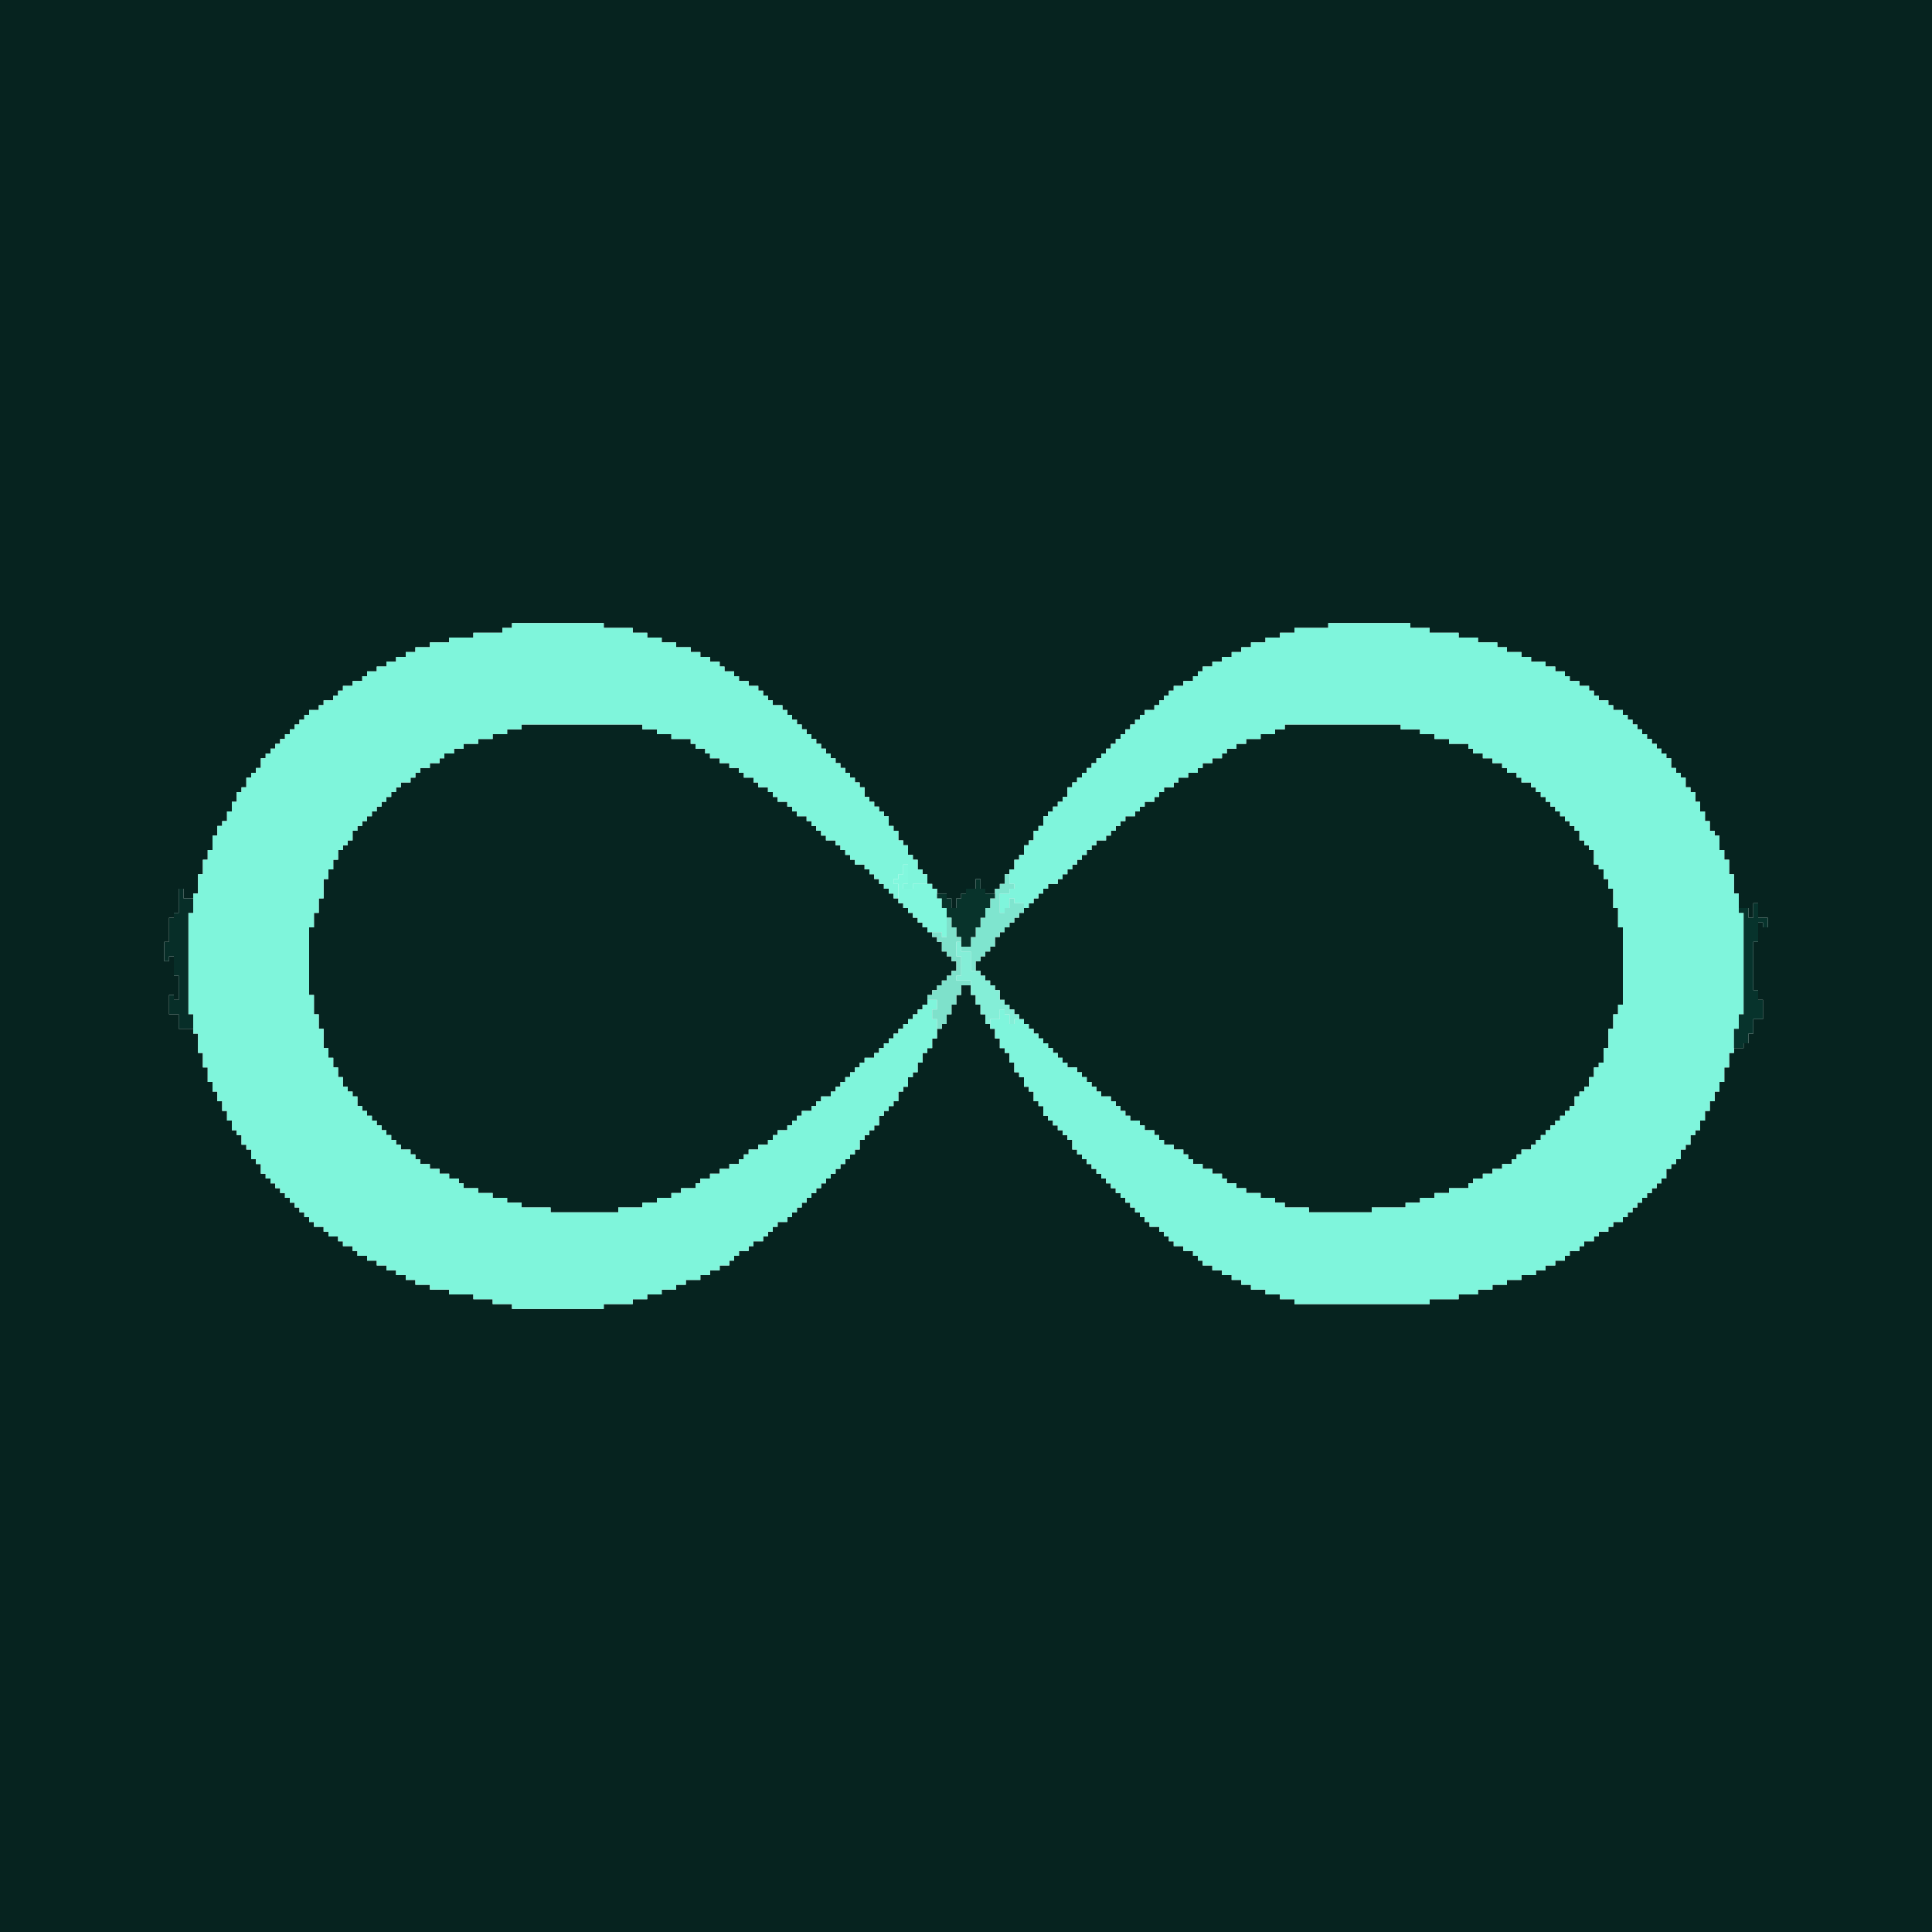
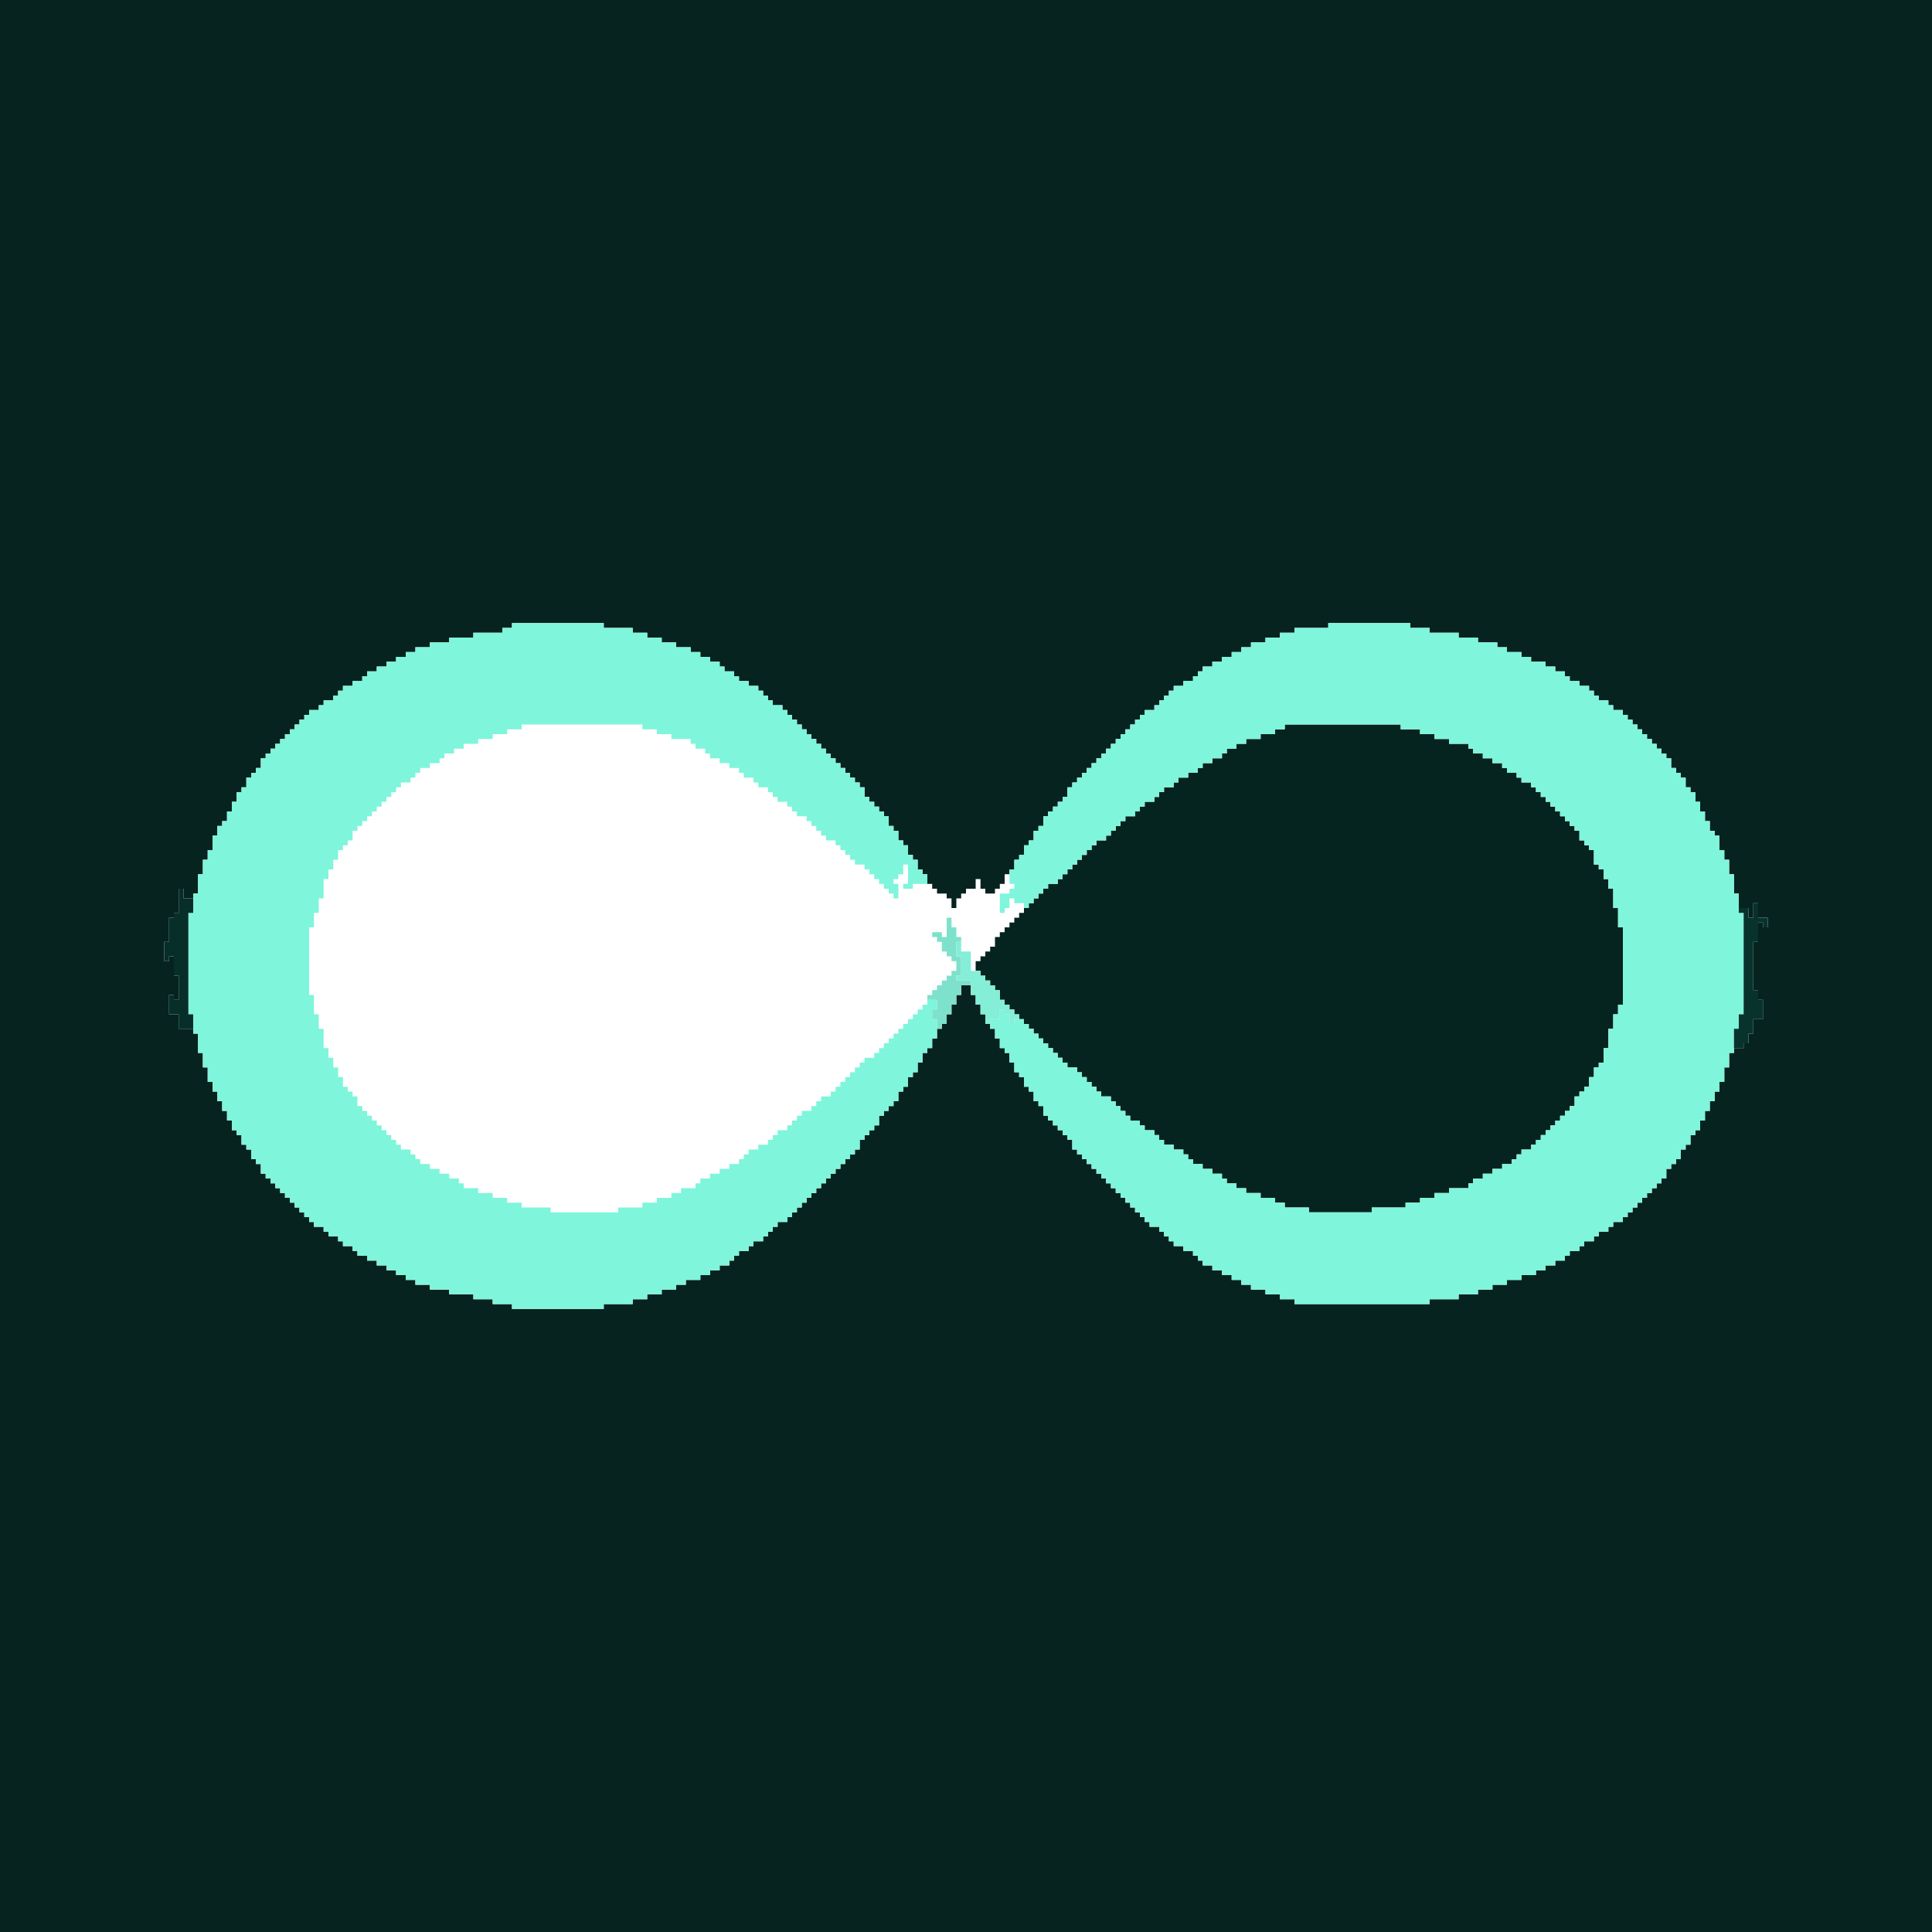
<svg xmlns="http://www.w3.org/2000/svg" version="1.1" width="400" height="400">
  <path d="M0,0 L400,0 L400,400 L0,400 Z M106,129 L106,130 L104,130 L104,131 L98,131 L98,132 L93,132 L93,133 L89,133 L89,134 L86,134 L86,135 L84,135 L84,136 L82,136 L82,137 L80,137 L80,138 L78,138 L78,139 L76,139 L76,140 L75,140 L75,141 L73,141 L73,142 L71,142 L71,143 L70,143 L70,144 L69,144 L69,145 L67,145 L67,146 L66,146 L66,147 L64,147 L64,148 L63,148 L63,149 L62,149 L62,150 L61,150 L61,151 L60,151 L60,152 L59,152 L59,153 L58,153 L58,154 L57,154 L57,155 L56,155 L56,156 L55,156 L55,157 L54,157 L54,159 L53,159 L53,160 L52,160 L52,161 L51,161 L51,163 L50,163 L50,164 L49,164 L49,166 L48,166 L48,168 L47,168 L47,170 L46,170 L46,171 L45,171 L45,173 L44,173 L44,176 L43,176 L43,178 L42,178 L42,181 L41,181 L41,185 L40,185 L40,186 L38,186 L38,184 L37,184 L37,189 L36,189 L36,190 L35,190 L35,195 L34,195 L34,199 L35,199 L35,198 L36,198 L36,202 L37,202 L37,207 L36,207 L36,206 L35,206 L35,210 L37,210 L37,213 L40,213 L40,214 L41,214 L41,218 L42,218 L42,221 L43,221 L43,224 L44,224 L44,226 L45,226 L45,228 L46,228 L46,230 L47,230 L47,232 L48,232 L48,234 L49,234 L49,235 L50,235 L50,237 L51,237 L51,238 L52,238 L52,240 L53,240 L53,241 L54,241 L54,243 L55,243 L55,244 L56,244 L56,245 L57,245 L57,246 L58,246 L58,247 L59,247 L59,248 L60,248 L60,249 L61,249 L61,250 L62,250 L62,251 L63,251 L63,252 L64,252 L64,253 L65,253 L65,254 L67,254 L67,255 L68,255 L68,256 L70,256 L70,257 L71,257 L71,258 L73,258 L73,259 L74,259 L74,260 L76,260 L76,261 L78,261 L78,262 L80,262 L80,263 L82,263 L82,264 L84,264 L84,265 L86,265 L86,266 L89,266 L89,267 L93,267 L93,268 L98,268 L98,269 L102,269 L102,270 L106,270 L106,271 L125,271 L125,270 L131,270 L131,269 L134,269 L134,268 L137,268 L137,267 L140,267 L140,266 L142,266 L142,265 L145,265 L145,264 L147,264 L147,263 L149,263 L149,262 L151,262 L151,261 L152,261 L152,260 L153,260 L153,259 L155,259 L155,258 L156,258 L156,257 L158,257 L158,256 L159,256 L159,255 L160,255 L160,254 L161,254 L161,253 L163,253 L163,252 L164,252 L164,251 L165,251 L165,250 L166,250 L166,249 L167,249 L167,248 L168,248 L168,247 L169,247 L169,246 L170,246 L170,245 L171,245 L171,244 L172,244 L172,243 L173,243 L173,242 L174,242 L174,241 L175,241 L175,240 L176,240 L176,239 L177,239 L177,238 L178,238 L178,236 L179,236 L179,235 L180,235 L180,234 L181,234 L181,233 L182,233 L182,231 L183,231 L183,230 L184,230 L184,229 L185,229 L185,228 L186,228 L186,226 L187,226 L187,225 L188,225 L188,223 L189,223 L189,222 L190,222 L190,220 L191,220 L191,218 L192,218 L192,217 L193,217 L193,215 L194,215 L194,213 L195,213 L195,212 L196,212 L196,210 L197,210 L197,208 L198,208 L198,206 L199,206 L199,204 L201,204 L201,206 L202,206 L202,208 L203,208 L203,210 L204,210 L204,212 L205,212 L205,213 L206,213 L206,215 L207,215 L207,217 L208,217 L208,218 L209,218 L209,220 L210,220 L210,222 L211,222 L211,223 L212,223 L212,225 L213,225 L213,226 L214,226 L214,228 L215,228 L215,229 L216,229 L216,231 L217,231 L217,232 L218,232 L218,233 L219,233 L219,234 L220,234 L220,235 L221,235 L221,236 L222,236 L222,238 L223,238 L223,239 L224,239 L224,240 L225,240 L225,241 L226,241 L226,242 L227,242 L227,243 L228,243 L228,244 L229,244 L229,245 L230,245 L230,246 L231,246 L231,247 L232,247 L232,248 L233,248 L233,249 L234,249 L234,250 L235,250 L235,251 L236,251 L236,252 L237,252 L237,253 L238,253 L238,254 L240,254 L240,255 L241,255 L241,256 L242,256 L242,257 L243,257 L243,258 L245,258 L245,259 L247,259 L247,260 L248,260 L248,261 L249,261 L249,262 L251,262 L251,263 L253,263 L253,264 L255,264 L255,265 L257,265 L257,266 L259,266 L259,267 L262,267 L262,268 L265,268 L265,269 L268,269 L268,270 L296,270 L296,269 L302,269 L302,268 L306,268 L306,267 L309,267 L309,266 L312,266 L312,265 L315,265 L315,264 L318,264 L318,263 L320,263 L320,262 L322,262 L322,261 L324,261 L324,260 L325,260 L325,259 L327,259 L327,258 L328,258 L328,257 L330,257 L330,256 L331,256 L331,255 L333,255 L333,254 L334,254 L334,253 L336,253 L336,252 L337,252 L337,251 L338,251 L338,250 L339,250 L339,249 L340,249 L340,248 L341,248 L341,247 L342,247 L342,246 L343,246 L343,245 L344,245 L344,244 L345,244 L345,242 L346,242 L346,241 L347,241 L347,240 L348,240 L348,238 L349,238 L349,237 L350,237 L350,235 L351,235 L351,234 L352,234 L352,232 L353,232 L353,230 L354,230 L354,228 L355,228 L355,226 L356,226 L356,224 L357,224 L357,221 L358,221 L358,218 L359,218 L359,217 L361,217 L361,216 L362,216 L362,214 L363,214 L363,211 L365,211 L365,207 L364,207 L364,205 L363,205 L363,195 L364,195 L364,191 L365,191 L365,192 L366,192 L366,190 L364,190 L364,187 L363,187 L363,190 L362,190 L362,188 L360,188 L360,185 L359,185 L359,181 L358,181 L358,178 L357,178 L357,176 L356,176 L356,173 L355,173 L355,172 L354,172 L354,170 L353,170 L353,168 L352,168 L352,166 L351,166 L351,164 L350,164 L350,163 L349,163 L349,161 L348,161 L348,160 L347,160 L347,159 L346,159 L346,157 L345,157 L345,156 L344,156 L344,155 L343,155 L343,154 L342,154 L342,153 L341,153 L341,152 L340,152 L340,151 L339,151 L339,150 L338,150 L338,149 L337,149 L337,148 L336,148 L336,147 L334,147 L334,146 L333,146 L333,145 L331,145 L331,144 L330,144 L330,143 L329,143 L329,142 L327,142 L327,141 L325,141 L325,140 L324,140 L324,139 L322,139 L322,138 L320,138 L320,137 L317,137 L317,136 L315,136 L315,135 L312,135 L312,134 L310,134 L310,133 L306,133 L306,132 L302,132 L302,131 L296,131 L296,130 L292,130 L292,129 L275,129 L275,130 L268,130 L268,131 L265,131 L265,132 L262,132 L262,133 L259,133 L259,134 L257,134 L257,135 L255,135 L255,136 L253,136 L253,137 L251,137 L251,138 L249,138 L249,139 L248,139 L248,140 L247,140 L247,141 L245,141 L245,142 L243,142 L243,143 L242,143 L242,144 L241,144 L241,145 L240,145 L240,146 L239,146 L239,147 L237,147 L237,148 L236,148 L236,149 L235,149 L235,150 L234,150 L234,151 L233,151 L233,152 L232,152 L232,153 L231,153 L231,154 L230,154 L230,155 L229,155 L229,156 L228,156 L228,157 L227,157 L227,158 L226,158 L226,159 L225,159 L225,160 L224,160 L224,161 L223,161 L223,162 L222,162 L222,163 L221,163 L221,165 L220,165 L220,166 L219,166 L219,167 L218,167 L218,168 L217,168 L217,169 L216,169 L216,171 L215,171 L215,172 L214,172 L214,174 L213,174 L213,175 L212,175 L212,177 L211,177 L211,178 L210,178 L210,180 L209,180 L209,181 L208,181 L208,183 L207,183 L207,184 L206,184 L206,185 L204,185 L204,184 L203,184 L203,182 L202,182 L202,184 L200,184 L200,185 L199,185 L199,186 L198,186 L198,188 L197,188 L197,186 L196,186 L196,185 L194,185 L194,184 L193,184 L193,183 L192,183 L192,181 L191,181 L191,180 L190,180 L190,178 L189,178 L189,177 L188,177 L188,175 L187,175 L187,174 L186,174 L186,172 L185,172 L185,171 L184,171 L184,169 L183,169 L183,168 L182,168 L182,167 L181,167 L181,166 L180,166 L180,165 L179,165 L179,163 L178,163 L178,162 L177,162 L177,161 L176,161 L176,160 L175,160 L175,159 L174,159 L174,158 L173,158 L173,157 L172,157 L172,156 L171,156 L171,155 L170,155 L170,154 L169,154 L169,153 L168,153 L168,152 L167,152 L167,151 L166,151 L166,150 L165,150 L165,149 L164,149 L164,148 L163,148 L163,147 L162,147 L162,146 L160,146 L160,145 L159,145 L159,144 L158,144 L158,143 L157,143 L157,142 L155,142 L155,141 L153,141 L153,140 L152,140 L152,139 L150,139 L150,138 L149,138 L149,137 L147,137 L147,136 L145,136 L145,135 L143,135 L143,134 L140,134 L140,133 L137,133 L137,132 L134,132 L134,131 L131,131 L131,130 L125,130 L125,129 Z " fill="#06231F" transform="translate(0,0)" />
-   <path d="M0,0 L25,0 L25,1 L28,1 L28,2 L31,2 L31,3 L35,3 L35,4 L36,4 L36,5 L38,5 L38,6 L39,6 L39,7 L41,7 L41,8 L43,8 L43,9 L45,9 L45,10 L46,10 L46,11 L48,11 L48,12 L49,12 L49,13 L51,13 L51,14 L52,14 L52,15 L53,15 L53,16 L55,16 L55,17 L56,17 L56,18 L57,18 L57,19 L59,19 L59,20 L60,20 L60,21 L61,21 L61,22 L62,22 L62,23 L63,23 L63,24 L65,24 L65,25 L66,25 L66,26 L67,26 L67,27 L68,27 L68,28 L69,28 L69,29 L71,29 L71,30 L72,30 L72,31 L73,31 L73,32 L74,32 L74,33 L75,33 L75,34 L76,34 L76,35 L77,35 L77,36 L78,36 L78,37 L79,37 L79,38 L80,38 L80,39 L81,39 L81,40 L82,40 L82,41 L83,41 L83,42 L84,42 L84,43 L85,43 L85,44 L86,44 L86,45 L87,45 L87,47 L88,47 L88,48 L89,48 L89,49 L90,49 L90,51 L89,51 L89,52 L88,52 L88,53 L87,53 L87,54 L86,54 L86,55 L85,55 L85,56 L84,56 L84,58 L83,58 L83,59 L82,59 L82,60 L81,60 L81,61 L80,61 L80,62 L79,62 L79,63 L78,63 L78,64 L77,64 L77,65 L76,65 L76,66 L75,66 L75,67 L74,67 L74,68 L73,68 L73,69 L71,69 L71,70 L70,70 L70,71 L69,71 L69,72 L68,72 L68,73 L67,73 L67,74 L66,74 L66,75 L65,75 L65,76 L64,76 L64,77 L62,77 L62,78 L61,78 L61,79 L60,79 L60,80 L58,80 L58,81 L57,81 L57,82 L56,82 L56,83 L55,83 L55,84 L53,84 L53,85 L52,85 L52,86 L51,86 L51,87 L49,87 L49,88 L47,88 L47,89 L46,89 L46,90 L45,90 L45,91 L43,91 L43,92 L41,92 L41,93 L39,93 L39,94 L37,94 L37,95 L36,95 L36,96 L33,96 L33,97 L31,97 L31,98 L28,98 L28,99 L25,99 L25,100 L20,100 L20,101 L6,101 L6,100 L0,100 L0,99 L-3,99 L-3,98 L-6,98 L-6,97 L-9,97 L-9,96 L-12,96 L-12,95 L-13,95 L-13,94 L-15,94 L-15,93 L-17,93 L-17,92 L-19,92 L-19,91 L-21,91 L-21,90 L-22,90 L-22,89 L-23,89 L-23,88 L-25,88 L-25,87 L-26,87 L-26,86 L-27,86 L-27,85 L-28,85 L-28,84 L-29,84 L-29,83 L-30,83 L-30,82 L-31,82 L-31,81 L-32,81 L-32,80 L-33,80 L-33,79 L-34,79 L-34,77 L-35,77 L-35,76 L-36,76 L-36,75 L-37,75 L-37,73 L-38,73 L-38,71 L-39,71 L-39,69 L-40,69 L-40,67 L-41,67 L-41,63 L-42,63 L-42,60 L-43,60 L-43,56 L-44,56 L-44,42 L-43,42 L-43,39 L-42,39 L-42,36 L-41,36 L-41,32 L-40,32 L-40,30 L-39,30 L-39,28 L-38,28 L-38,26 L-37,26 L-37,25 L-36,25 L-36,24 L-35,24 L-35,22 L-34,22 L-34,21 L-33,21 L-33,20 L-32,20 L-32,19 L-31,19 L-31,18 L-30,18 L-30,17 L-29,17 L-29,16 L-28,16 L-28,15 L-27,15 L-27,14 L-26,14 L-26,13 L-25,13 L-25,12 L-23,12 L-23,11 L-22,11 L-22,10 L-21,10 L-21,9 L-19,9 L-19,8 L-17,8 L-17,7 L-16,7 L-16,6 L-14,6 L-14,5 L-12,5 L-12,4 L-9,4 L-9,3 L-6,3 L-6,2 L-3,2 L-3,1 L0,1 Z " fill="#062420" transform="translate(108,150)" />
  <path d="M0,0 L24,0 L24,1 L28,1 L28,2 L31,2 L31,3 L34,3 L34,4 L38,4 L38,5 L39,5 L39,6 L41,6 L41,7 L43,7 L43,8 L45,8 L45,9 L46,9 L46,10 L48,10 L48,11 L49,11 L49,12 L51,12 L51,13 L52,13 L52,14 L53,14 L53,15 L54,15 L54,16 L55,16 L55,17 L56,17 L56,18 L57,18 L57,19 L58,19 L58,20 L59,20 L59,21 L60,21 L60,22 L61,22 L61,24 L62,24 L62,25 L63,25 L63,26 L64,26 L64,29 L65,29 L65,30 L66,30 L66,32 L67,32 L67,34 L68,34 L68,38 L69,38 L69,42 L70,42 L70,58 L69,58 L69,60 L68,60 L68,63 L67,63 L67,67 L66,67 L66,70 L65,70 L65,71 L64,71 L64,73 L63,73 L63,75 L62,75 L62,76 L61,76 L61,77 L60,77 L60,79 L59,79 L59,80 L58,80 L58,81 L57,81 L57,82 L56,82 L56,83 L55,83 L55,84 L54,84 L54,85 L53,85 L53,86 L52,86 L52,87 L51,87 L51,88 L49,88 L49,89 L48,89 L48,90 L47,90 L47,91 L45,91 L45,92 L43,92 L43,93 L41,93 L41,94 L39,94 L39,95 L38,95 L38,96 L34,96 L34,97 L31,97 L31,98 L28,98 L28,99 L25,99 L25,100 L18,100 L18,101 L5,101 L5,100 L0,100 L0,99 L-2,99 L-2,98 L-5,98 L-5,97 L-8,97 L-8,96 L-10,96 L-10,95 L-12,95 L-12,94 L-13,94 L-13,93 L-15,93 L-15,92 L-17,92 L-17,91 L-19,91 L-19,90 L-20,90 L-20,89 L-21,89 L-21,88 L-23,88 L-23,87 L-25,87 L-25,86 L-26,86 L-26,85 L-27,85 L-27,84 L-29,84 L-29,83 L-30,83 L-30,82 L-32,82 L-32,81 L-33,81 L-33,80 L-34,80 L-34,79 L-35,79 L-35,78 L-36,78 L-36,77 L-38,77 L-38,76 L-39,76 L-39,75 L-40,75 L-40,74 L-41,74 L-41,73 L-42,73 L-42,72 L-43,72 L-43,71 L-45,71 L-45,70 L-46,70 L-46,69 L-47,69 L-47,68 L-48,68 L-48,67 L-49,67 L-49,66 L-50,66 L-50,65 L-51,65 L-51,64 L-52,64 L-52,63 L-53,63 L-53,62 L-54,62 L-54,61 L-55,61 L-55,60 L-56,60 L-56,59 L-57,59 L-57,58 L-58,58 L-58,57 L-59,57 L-59,55 L-60,55 L-60,54 L-61,54 L-61,53 L-62,53 L-62,52 L-63,52 L-63,51 L-64,51 L-64,49 L-63,49 L-63,48 L-62,48 L-62,47 L-61,47 L-61,46 L-60,46 L-60,44 L-59,44 L-59,43 L-58,43 L-58,42 L-57,42 L-57,41 L-56,41 L-56,40 L-55,40 L-55,39 L-54,39 L-54,38 L-53,38 L-53,37 L-52,37 L-52,36 L-51,36 L-51,35 L-50,35 L-50,34 L-49,34 L-49,33 L-47,33 L-47,32 L-46,32 L-46,31 L-45,31 L-45,30 L-44,30 L-44,29 L-43,29 L-43,28 L-42,28 L-42,27 L-41,27 L-41,26 L-40,26 L-40,25 L-39,25 L-39,24 L-37,24 L-37,23 L-36,23 L-36,22 L-35,22 L-35,21 L-34,21 L-34,20 L-33,20 L-33,19 L-31,19 L-31,18 L-30,18 L-30,17 L-29,17 L-29,16 L-27,16 L-27,15 L-26,15 L-26,14 L-25,14 L-25,13 L-23,13 L-23,12 L-22,12 L-22,11 L-20,11 L-20,10 L-18,10 L-18,9 L-17,9 L-17,8 L-15,8 L-15,7 L-13,7 L-13,6 L-12,6 L-12,5 L-10,5 L-10,4 L-8,4 L-8,3 L-5,3 L-5,2 L-2,2 L-2,1 L0,1 Z " fill="#06241F" transform="translate(266,150)" />
  <path d="M0,0 L19,0 L19,1 L25,1 L25,2 L28,2 L28,3 L31,3 L31,4 L34,4 L34,5 L37,5 L37,6 L39,6 L39,7 L41,7 L41,8 L43,8 L43,9 L44,9 L44,10 L46,10 L46,11 L47,11 L47,12 L49,12 L49,13 L51,13 L51,14 L52,14 L52,15 L53,15 L53,16 L54,16 L54,17 L56,17 L56,18 L57,18 L57,19 L58,19 L58,20 L59,20 L59,21 L60,21 L60,22 L61,22 L61,23 L62,23 L62,24 L63,24 L63,25 L64,25 L64,26 L65,26 L65,27 L66,27 L66,28 L67,28 L67,29 L68,29 L68,30 L69,30 L69,31 L70,31 L70,32 L71,32 L71,33 L72,33 L72,34 L73,34 L73,36 L74,36 L74,37 L75,37 L75,38 L76,38 L76,39 L77,39 L77,40 L78,40 L78,42 L79,42 L79,43 L80,43 L80,45 L81,45 L81,46 L82,46 L82,48 L83,48 L83,49 L84,49 L84,51 L85,51 L85,52 L86,52 L86,54 L83,54 L83,55 L81,55 L81,54 L82,54 L82,50 L81,50 L81,52 L80,52 L80,53 L79,53 L79,54 L80,54 L80,57 L79,57 L79,56 L78,56 L78,55 L77,55 L77,54 L76,54 L76,53 L75,53 L75,52 L74,52 L74,51 L73,51 L73,50 L71,50 L71,49 L70,49 L70,48 L69,48 L69,47 L68,47 L68,46 L67,46 L67,45 L65,45 L65,44 L64,44 L64,43 L63,43 L63,42 L62,42 L62,41 L61,41 L61,40 L59,40 L59,39 L58,39 L58,38 L57,38 L57,37 L55,37 L55,36 L54,36 L54,35 L53,35 L53,34 L51,34 L51,33 L50,33 L50,32 L48,32 L48,31 L47,31 L47,30 L45,30 L45,29 L43,29 L43,28 L41,28 L41,27 L40,27 L40,26 L38,26 L38,25 L37,25 L37,24 L33,24 L33,23 L30,23 L30,22 L27,22 L27,21 L2,21 L2,22 L-1,22 L-1,23 L-4,23 L-4,24 L-7,24 L-7,25 L-10,25 L-10,26 L-12,26 L-12,27 L-14,27 L-14,28 L-15,28 L-15,29 L-17,29 L-17,30 L-19,30 L-19,31 L-20,31 L-20,32 L-21,32 L-21,33 L-23,33 L-23,34 L-24,34 L-24,35 L-25,35 L-25,36 L-26,36 L-26,37 L-27,37 L-27,38 L-28,38 L-28,39 L-29,39 L-29,40 L-30,40 L-30,41 L-31,41 L-31,42 L-32,42 L-32,43 L-33,43 L-33,45 L-34,45 L-34,46 L-35,46 L-35,47 L-36,47 L-36,49 L-37,49 L-37,51 L-38,51 L-38,53 L-39,53 L-39,57 L-40,57 L-40,60 L-41,60 L-41,63 L-42,63 L-42,77 L-41,77 L-41,81 L-40,81 L-40,84 L-39,84 L-39,88 L-38,88 L-38,90 L-37,90 L-37,92 L-36,92 L-36,94 L-35,94 L-35,96 L-34,96 L-34,97 L-33,97 L-33,98 L-32,98 L-32,100 L-31,100 L-31,101 L-30,101 L-30,102 L-29,102 L-29,103 L-28,103 L-28,104 L-27,104 L-27,105 L-26,105 L-26,106 L-25,106 L-25,107 L-24,107 L-24,108 L-23,108 L-23,109 L-21,109 L-21,110 L-20,110 L-20,111 L-19,111 L-19,112 L-17,112 L-17,113 L-15,113 L-15,114 L-13,114 L-13,115 L-11,115 L-11,116 L-10,116 L-10,117 L-7,117 L-7,118 L-4,118 L-4,119 L-1,119 L-1,120 L2,120 L2,121 L8,121 L8,122 L22,122 L22,121 L27,121 L27,120 L30,120 L30,119 L33,119 L33,118 L35,118 L35,117 L38,117 L38,116 L39,116 L39,115 L41,115 L41,114 L43,114 L43,113 L45,113 L45,112 L47,112 L47,111 L48,111 L48,110 L49,110 L49,109 L51,109 L51,108 L53,108 L53,107 L54,107 L54,106 L55,106 L55,105 L57,105 L57,104 L58,104 L58,103 L59,103 L59,102 L60,102 L60,101 L62,101 L62,100 L63,100 L63,99 L64,99 L64,98 L66,98 L66,97 L67,97 L67,96 L68,96 L68,95 L69,95 L69,94 L70,94 L70,93 L71,93 L71,92 L72,92 L72,91 L73,91 L73,90 L75,90 L75,89 L76,89 L76,88 L77,88 L77,87 L78,87 L78,86 L79,86 L79,85 L80,85 L80,84 L81,84 L81,83 L82,83 L82,82 L83,82 L83,81 L84,81 L84,80 L85,80 L85,79 L86,79 L86,78 L88,78 L88,80 L87,80 L87,82 L88,82 L88,86 L87,86 L87,88 L86,88 L86,89 L85,89 L85,91 L84,91 L84,93 L83,93 L83,94 L82,94 L82,96 L81,96 L81,97 L80,97 L80,99 L79,99 L79,100 L78,100 L78,101 L77,101 L77,102 L76,102 L76,104 L75,104 L75,105 L74,105 L74,106 L73,106 L73,107 L72,107 L72,109 L71,109 L71,110 L70,110 L70,111 L69,111 L69,112 L68,112 L68,113 L67,113 L67,114 L66,114 L66,115 L65,115 L65,116 L64,116 L64,117 L63,117 L63,118 L62,118 L62,119 L61,119 L61,120 L60,120 L60,121 L59,121 L59,122 L58,122 L58,123 L57,123 L57,124 L55,124 L55,125 L54,125 L54,126 L53,126 L53,127 L52,127 L52,128 L50,128 L50,129 L49,129 L49,130 L47,130 L47,131 L46,131 L46,132 L45,132 L45,133 L43,133 L43,134 L41,134 L41,135 L39,135 L39,136 L36,136 L36,137 L34,137 L34,138 L31,138 L31,139 L28,139 L28,140 L25,140 L25,141 L19,141 L19,142 L0,142 L0,141 L-4,141 L-4,140 L-8,140 L-8,139 L-13,139 L-13,138 L-17,138 L-17,137 L-20,137 L-20,136 L-22,136 L-22,135 L-24,135 L-24,134 L-26,134 L-26,133 L-28,133 L-28,132 L-30,132 L-30,131 L-32,131 L-32,130 L-33,130 L-33,129 L-35,129 L-35,128 L-36,128 L-36,127 L-38,127 L-38,126 L-39,126 L-39,125 L-41,125 L-41,124 L-42,124 L-42,123 L-43,123 L-43,122 L-44,122 L-44,121 L-45,121 L-45,120 L-46,120 L-46,119 L-47,119 L-47,118 L-48,118 L-48,117 L-49,117 L-49,116 L-50,116 L-50,115 L-51,115 L-51,114 L-52,114 L-52,112 L-53,112 L-53,111 L-54,111 L-54,109 L-55,109 L-55,108 L-56,108 L-56,106 L-57,106 L-57,105 L-58,105 L-58,103 L-59,103 L-59,101 L-60,101 L-60,99 L-61,99 L-61,97 L-62,97 L-62,95 L-63,95 L-63,92 L-64,92 L-64,89 L-65,89 L-65,85 L-66,85 L-66,81 L-67,81 L-67,60 L-66,60 L-66,56 L-65,56 L-65,52 L-64,52 L-64,49 L-63,49 L-63,47 L-62,47 L-62,44 L-61,44 L-61,42 L-60,42 L-60,41 L-59,41 L-59,39 L-58,39 L-58,37 L-57,37 L-57,35 L-56,35 L-56,34 L-55,34 L-55,32 L-54,32 L-54,31 L-53,31 L-53,30 L-52,30 L-52,28 L-51,28 L-51,27 L-50,27 L-50,26 L-49,26 L-49,25 L-48,25 L-48,24 L-47,24 L-47,23 L-46,23 L-46,22 L-45,22 L-45,21 L-44,21 L-44,20 L-43,20 L-43,19 L-42,19 L-42,18 L-40,18 L-40,17 L-39,17 L-39,16 L-37,16 L-37,15 L-36,15 L-36,14 L-35,14 L-35,13 L-33,13 L-33,12 L-31,12 L-31,11 L-30,11 L-30,10 L-28,10 L-28,9 L-26,9 L-26,8 L-24,8 L-24,7 L-22,7 L-22,6 L-20,6 L-20,5 L-17,5 L-17,4 L-13,4 L-13,3 L-8,3 L-8,2 L-2,2 L-2,1 L0,1 Z " fill="#7FF5DB" transform="translate(106,129)" />
  <path d="M0,0 L17,0 L17,1 L21,1 L21,2 L27,2 L27,3 L31,3 L31,4 L35,4 L35,5 L37,5 L37,6 L40,6 L40,7 L42,7 L42,8 L45,8 L45,9 L47,9 L47,10 L49,10 L49,11 L50,11 L50,12 L52,12 L52,13 L54,13 L54,14 L55,14 L55,15 L56,15 L56,16 L58,16 L58,17 L59,17 L59,18 L61,18 L61,19 L62,19 L62,20 L63,20 L63,21 L64,21 L64,22 L65,22 L65,23 L66,23 L66,24 L67,24 L67,25 L68,25 L68,26 L69,26 L69,27 L70,27 L70,28 L71,28 L71,30 L72,30 L72,31 L73,31 L73,32 L74,32 L74,34 L75,34 L75,35 L76,35 L76,37 L77,37 L77,39 L78,39 L78,41 L79,41 L79,43 L80,43 L80,44 L81,44 L81,47 L82,47 L82,49 L83,49 L83,52 L84,52 L84,56 L85,56 L85,60 L86,60 L86,81 L85,81 L85,84 L84,84 L84,89 L83,89 L83,92 L82,92 L82,95 L81,95 L81,97 L80,97 L80,99 L79,99 L79,101 L78,101 L78,103 L77,103 L77,105 L76,105 L76,106 L75,106 L75,108 L74,108 L74,109 L73,109 L73,111 L72,111 L72,112 L71,112 L71,113 L70,113 L70,115 L69,115 L69,116 L68,116 L68,117 L67,117 L67,118 L66,118 L66,119 L65,119 L65,120 L64,120 L64,121 L63,121 L63,122 L62,122 L62,123 L61,123 L61,124 L59,124 L59,125 L58,125 L58,126 L56,126 L56,127 L55,127 L55,128 L53,128 L53,129 L52,129 L52,130 L50,130 L50,131 L49,131 L49,132 L47,132 L47,133 L45,133 L45,134 L43,134 L43,135 L40,135 L40,136 L37,136 L37,137 L34,137 L34,138 L31,138 L31,139 L27,139 L27,140 L21,140 L21,141 L-7,141 L-7,140 L-10,140 L-10,139 L-13,139 L-13,138 L-16,138 L-16,137 L-18,137 L-18,136 L-20,136 L-20,135 L-22,135 L-22,134 L-24,134 L-24,133 L-26,133 L-26,132 L-27,132 L-27,131 L-28,131 L-28,130 L-30,130 L-30,129 L-32,129 L-32,128 L-33,128 L-33,127 L-34,127 L-34,126 L-35,126 L-35,125 L-37,125 L-37,124 L-38,124 L-38,123 L-39,123 L-39,122 L-40,122 L-40,121 L-41,121 L-41,120 L-42,120 L-42,119 L-43,119 L-43,118 L-44,118 L-44,117 L-45,117 L-45,116 L-46,116 L-46,115 L-47,115 L-47,114 L-48,114 L-48,113 L-49,113 L-49,112 L-50,112 L-50,111 L-51,111 L-51,110 L-52,110 L-52,109 L-53,109 L-53,107 L-54,107 L-54,106 L-55,106 L-55,105 L-56,105 L-56,104 L-57,104 L-57,103 L-58,103 L-58,102 L-59,102 L-59,100 L-60,100 L-60,99 L-61,99 L-61,97 L-62,97 L-62,96 L-63,96 L-63,94 L-64,94 L-64,93 L-65,93 L-65,91 L-66,91 L-66,89 L-67,89 L-67,88 L-68,88 L-68,86 L-69,86 L-69,84 L-70,84 L-70,82 L-68,82 L-68,80 L-67,80 L-67,81 L-66,81 L-66,83 L-65,83 L-65,82 L-63,82 L-63,83 L-62,83 L-62,84 L-61,84 L-61,85 L-60,85 L-60,86 L-59,86 L-59,87 L-58,87 L-58,88 L-57,88 L-57,89 L-56,89 L-56,90 L-55,90 L-55,91 L-54,91 L-54,92 L-52,92 L-52,93 L-51,93 L-51,94 L-50,94 L-50,95 L-49,95 L-49,96 L-48,96 L-48,97 L-47,97 L-47,98 L-45,98 L-45,99 L-44,99 L-44,100 L-43,100 L-43,101 L-42,101 L-42,102 L-41,102 L-41,103 L-39,103 L-39,104 L-38,104 L-38,105 L-36,105 L-36,106 L-35,106 L-35,107 L-34,107 L-34,108 L-32,108 L-32,109 L-30,109 L-30,110 L-29,110 L-29,111 L-28,111 L-28,112 L-26,112 L-26,113 L-24,113 L-24,114 L-22,114 L-22,115 L-21,115 L-21,116 L-19,116 L-19,117 L-17,117 L-17,118 L-14,118 L-14,119 L-11,119 L-11,120 L-9,120 L-9,121 L-4,121 L-4,122 L9,122 L9,121 L16,121 L16,120 L19,120 L19,119 L22,119 L22,118 L25,118 L25,117 L29,117 L29,116 L30,116 L30,115 L32,115 L32,114 L34,114 L34,113 L36,113 L36,112 L38,112 L38,111 L39,111 L39,110 L40,110 L40,109 L42,109 L42,108 L43,108 L43,107 L44,107 L44,106 L45,106 L45,105 L46,105 L46,104 L47,104 L47,103 L48,103 L48,102 L49,102 L49,101 L50,101 L50,100 L51,100 L51,98 L52,98 L52,97 L53,97 L53,96 L54,96 L54,94 L55,94 L55,92 L56,92 L56,91 L57,91 L57,88 L58,88 L58,84 L59,84 L59,81 L60,81 L60,79 L61,79 L61,63 L60,63 L60,59 L59,59 L59,55 L58,55 L58,53 L57,53 L57,51 L56,51 L56,50 L55,50 L55,47 L54,47 L54,46 L53,46 L53,45 L52,45 L52,43 L51,43 L51,42 L50,42 L50,41 L49,41 L49,40 L48,40 L48,39 L47,39 L47,38 L46,38 L46,37 L45,37 L45,36 L44,36 L44,35 L43,35 L43,34 L42,34 L42,33 L40,33 L40,32 L39,32 L39,31 L37,31 L37,30 L36,30 L36,29 L34,29 L34,28 L32,28 L32,27 L30,27 L30,26 L29,26 L29,25 L25,25 L25,24 L22,24 L22,23 L19,23 L19,22 L15,22 L15,21 L-9,21 L-9,22 L-11,22 L-11,23 L-14,23 L-14,24 L-17,24 L-17,25 L-19,25 L-19,26 L-21,26 L-21,27 L-22,27 L-22,28 L-24,28 L-24,29 L-26,29 L-26,30 L-27,30 L-27,31 L-29,31 L-29,32 L-31,32 L-31,33 L-32,33 L-32,34 L-34,34 L-34,35 L-35,35 L-35,36 L-36,36 L-36,37 L-38,37 L-38,38 L-39,38 L-39,39 L-40,39 L-40,40 L-42,40 L-42,41 L-43,41 L-43,42 L-44,42 L-44,43 L-45,43 L-45,44 L-46,44 L-46,45 L-48,45 L-48,46 L-49,46 L-49,47 L-50,47 L-50,48 L-51,48 L-51,49 L-52,49 L-52,50 L-53,50 L-53,51 L-54,51 L-54,52 L-55,52 L-55,53 L-56,53 L-56,54 L-58,54 L-58,55 L-59,55 L-59,56 L-60,56 L-60,57 L-61,57 L-61,58 L-62,58 L-62,59 L-63,59 L-63,58 L-65,58 L-65,57 L-66,57 L-66,59 L-67,59 L-67,60 L-68,60 L-68,56 L-66,56 L-66,55 L-65,55 L-65,54 L-66,54 L-66,51 L-65,51 L-65,49 L-64,49 L-64,48 L-63,48 L-63,46 L-62,46 L-62,45 L-61,45 L-61,43 L-60,43 L-60,42 L-59,42 L-59,40 L-58,40 L-58,39 L-57,39 L-57,38 L-56,38 L-56,37 L-55,37 L-55,36 L-54,36 L-54,34 L-53,34 L-53,33 L-52,33 L-52,32 L-51,32 L-51,31 L-50,31 L-50,30 L-49,30 L-49,29 L-48,29 L-48,28 L-47,28 L-47,27 L-46,27 L-46,26 L-45,26 L-45,25 L-44,25 L-44,24 L-43,24 L-43,23 L-42,23 L-42,22 L-41,22 L-41,21 L-40,21 L-40,20 L-39,20 L-39,19 L-38,19 L-38,18 L-36,18 L-36,17 L-35,17 L-35,16 L-34,16 L-34,15 L-33,15 L-33,14 L-32,14 L-32,13 L-30,13 L-30,12 L-28,12 L-28,11 L-27,11 L-27,10 L-26,10 L-26,9 L-24,9 L-24,8 L-22,8 L-22,7 L-20,7 L-20,6 L-18,6 L-18,5 L-16,5 L-16,4 L-13,4 L-13,3 L-10,3 L-10,2 L-7,2 L-7,1 L0,1 Z " fill="#7FF5DC" transform="translate(275,129)" />
  <path d="M0,0 L1,0 L1,2 L3,2 L3,5 L2,5 L2,26 L3,26 L3,29 L0,29 L0,26 L-2,26 L-2,22 L-1,22 L-1,23 L0,23 L0,18 L-1,18 L-1,14 L-2,14 L-2,15 L-3,15 L-3,11 L-2,11 L-2,6 L-1,6 L-1,5 L0,5 Z " fill="#072E28" transform="translate(37,184)" />
  <path d="M0,0 L1,0 L1,3 L3,3 L3,5 L2,5 L2,4 L1,4 L1,8 L0,8 L0,18 L1,18 L1,20 L2,20 L2,24 L0,24 L0,27 L-1,27 L-1,29 L-2,29 L-2,30 L-4,30 L-4,26 L-3,26 L-3,23 L-2,23 L-2,2 L-3,2 L-3,1 L-1,1 L-1,3 L0,3 Z " fill="#07332C" transform="translate(363,187)" />
-   <path d="M0,0 L1,0 L1,2 L2,2 L2,3 L1,3 L1,4 L-1,4 L-1,8 L0,8 L0,7 L1,7 L1,5 L2,5 L2,6 L4,6 L4,8 L3,8 L3,9 L2,9 L2,10 L1,10 L1,11 L0,11 L0,12 L-1,12 L-1,13 L-2,13 L-2,15 L-3,15 L-3,16 L-4,16 L-4,17 L-5,17 L-5,18 L-6,18 L-6,20 L-7,20 L-7,16 L-9,16 L-9,15 L-7,15 L-7,13 L-6,13 L-6,11 L-5,11 L-5,9 L-4,9 L-4,7 L-3,7 L-3,5 L-2,5 L-2,3 L-1,3 L-1,2 L0,2 Z " fill="#7FE5CF" transform="translate(208,181)" />
-   <path d="M0,0 L1,0 L1,4 L0,4 L0,5 L2,5 L2,4 L6,4 L6,5 L7,5 L7,7 L8,7 L8,9 L9,9 L9,15 L8,15 L8,14 L5,14 L5,13 L4,13 L4,12 L3,12 L3,11 L2,11 L2,10 L1,10 L1,9 L0,9 L0,8 L-1,8 L-1,4 L-2,4 L-2,3 L-1,3 L-1,2 L0,2 Z " fill="#81F7DD" transform="translate(187,179)" />
-   <path d="M0,0 L1,0 L1,2 L2,2 L2,3 L4,3 L4,4 L3,4 L3,6 L2,6 L2,8 L1,8 L1,10 L0,10 L0,12 L-1,12 L-1,14 L-3,14 L-3,12 L-4,12 L-4,10 L-5,10 L-5,8 L-6,8 L-6,6 L-7,6 L-7,4 L-8,4 L-8,3 L-6,3 L-6,4 L-5,4 L-5,6 L-4,6 L-4,4 L-3,4 L-3,3 L-2,3 L-2,2 L0,2 Z " fill="#08332B" transform="translate(202,182)" />
  <path d="M0,0 L1,0 L1,2 L2,2 L2,4 L3,4 L3,5 L2,5 L2,8 L3,8 L3,12 L2,12 L2,13 L5,13 L5,14 L3,14 L3,16 L2,16 L2,18 L1,18 L1,20 L0,20 L0,22 L-1,22 L-1,23 L-2,23 L-2,21 L-3,21 L-3,19 L-2,19 L-2,17 L-4,17 L-4,16 L-3,16 L-3,15 L-2,15 L-2,14 L-1,14 L-1,13 L0,13 L0,12 L1,12 L1,11 L2,11 L2,9 L1,9 L1,8 L0,8 L0,7 L-1,7 L-1,5 L-2,5 L-2,4 L-3,4 L-3,3 L-1,3 L-1,4 L0,4 Z " fill="#7EE1CB" transform="translate(196,190)" />
  <path d="M0,0 L1,0 L1,2 L3,2 L3,6 L5,6 L5,7 L6,7 L6,8 L7,8 L7,9 L8,9 L8,10 L9,10 L9,12 L10,12 L10,13 L11,13 L11,14 L12,14 L12,15 L13,15 L13,16 L12,16 L12,17 L11,17 L11,15 L10,15 L10,14 L9,14 L9,16 L7,16 L7,17 L6,17 L6,15 L5,15 L5,13 L4,13 L4,11 L3,11 L3,8 L0,8 L0,7 L1,7 L1,3 L0,3 Z " fill="#84EED7" transform="translate(198,195)" />
</svg>